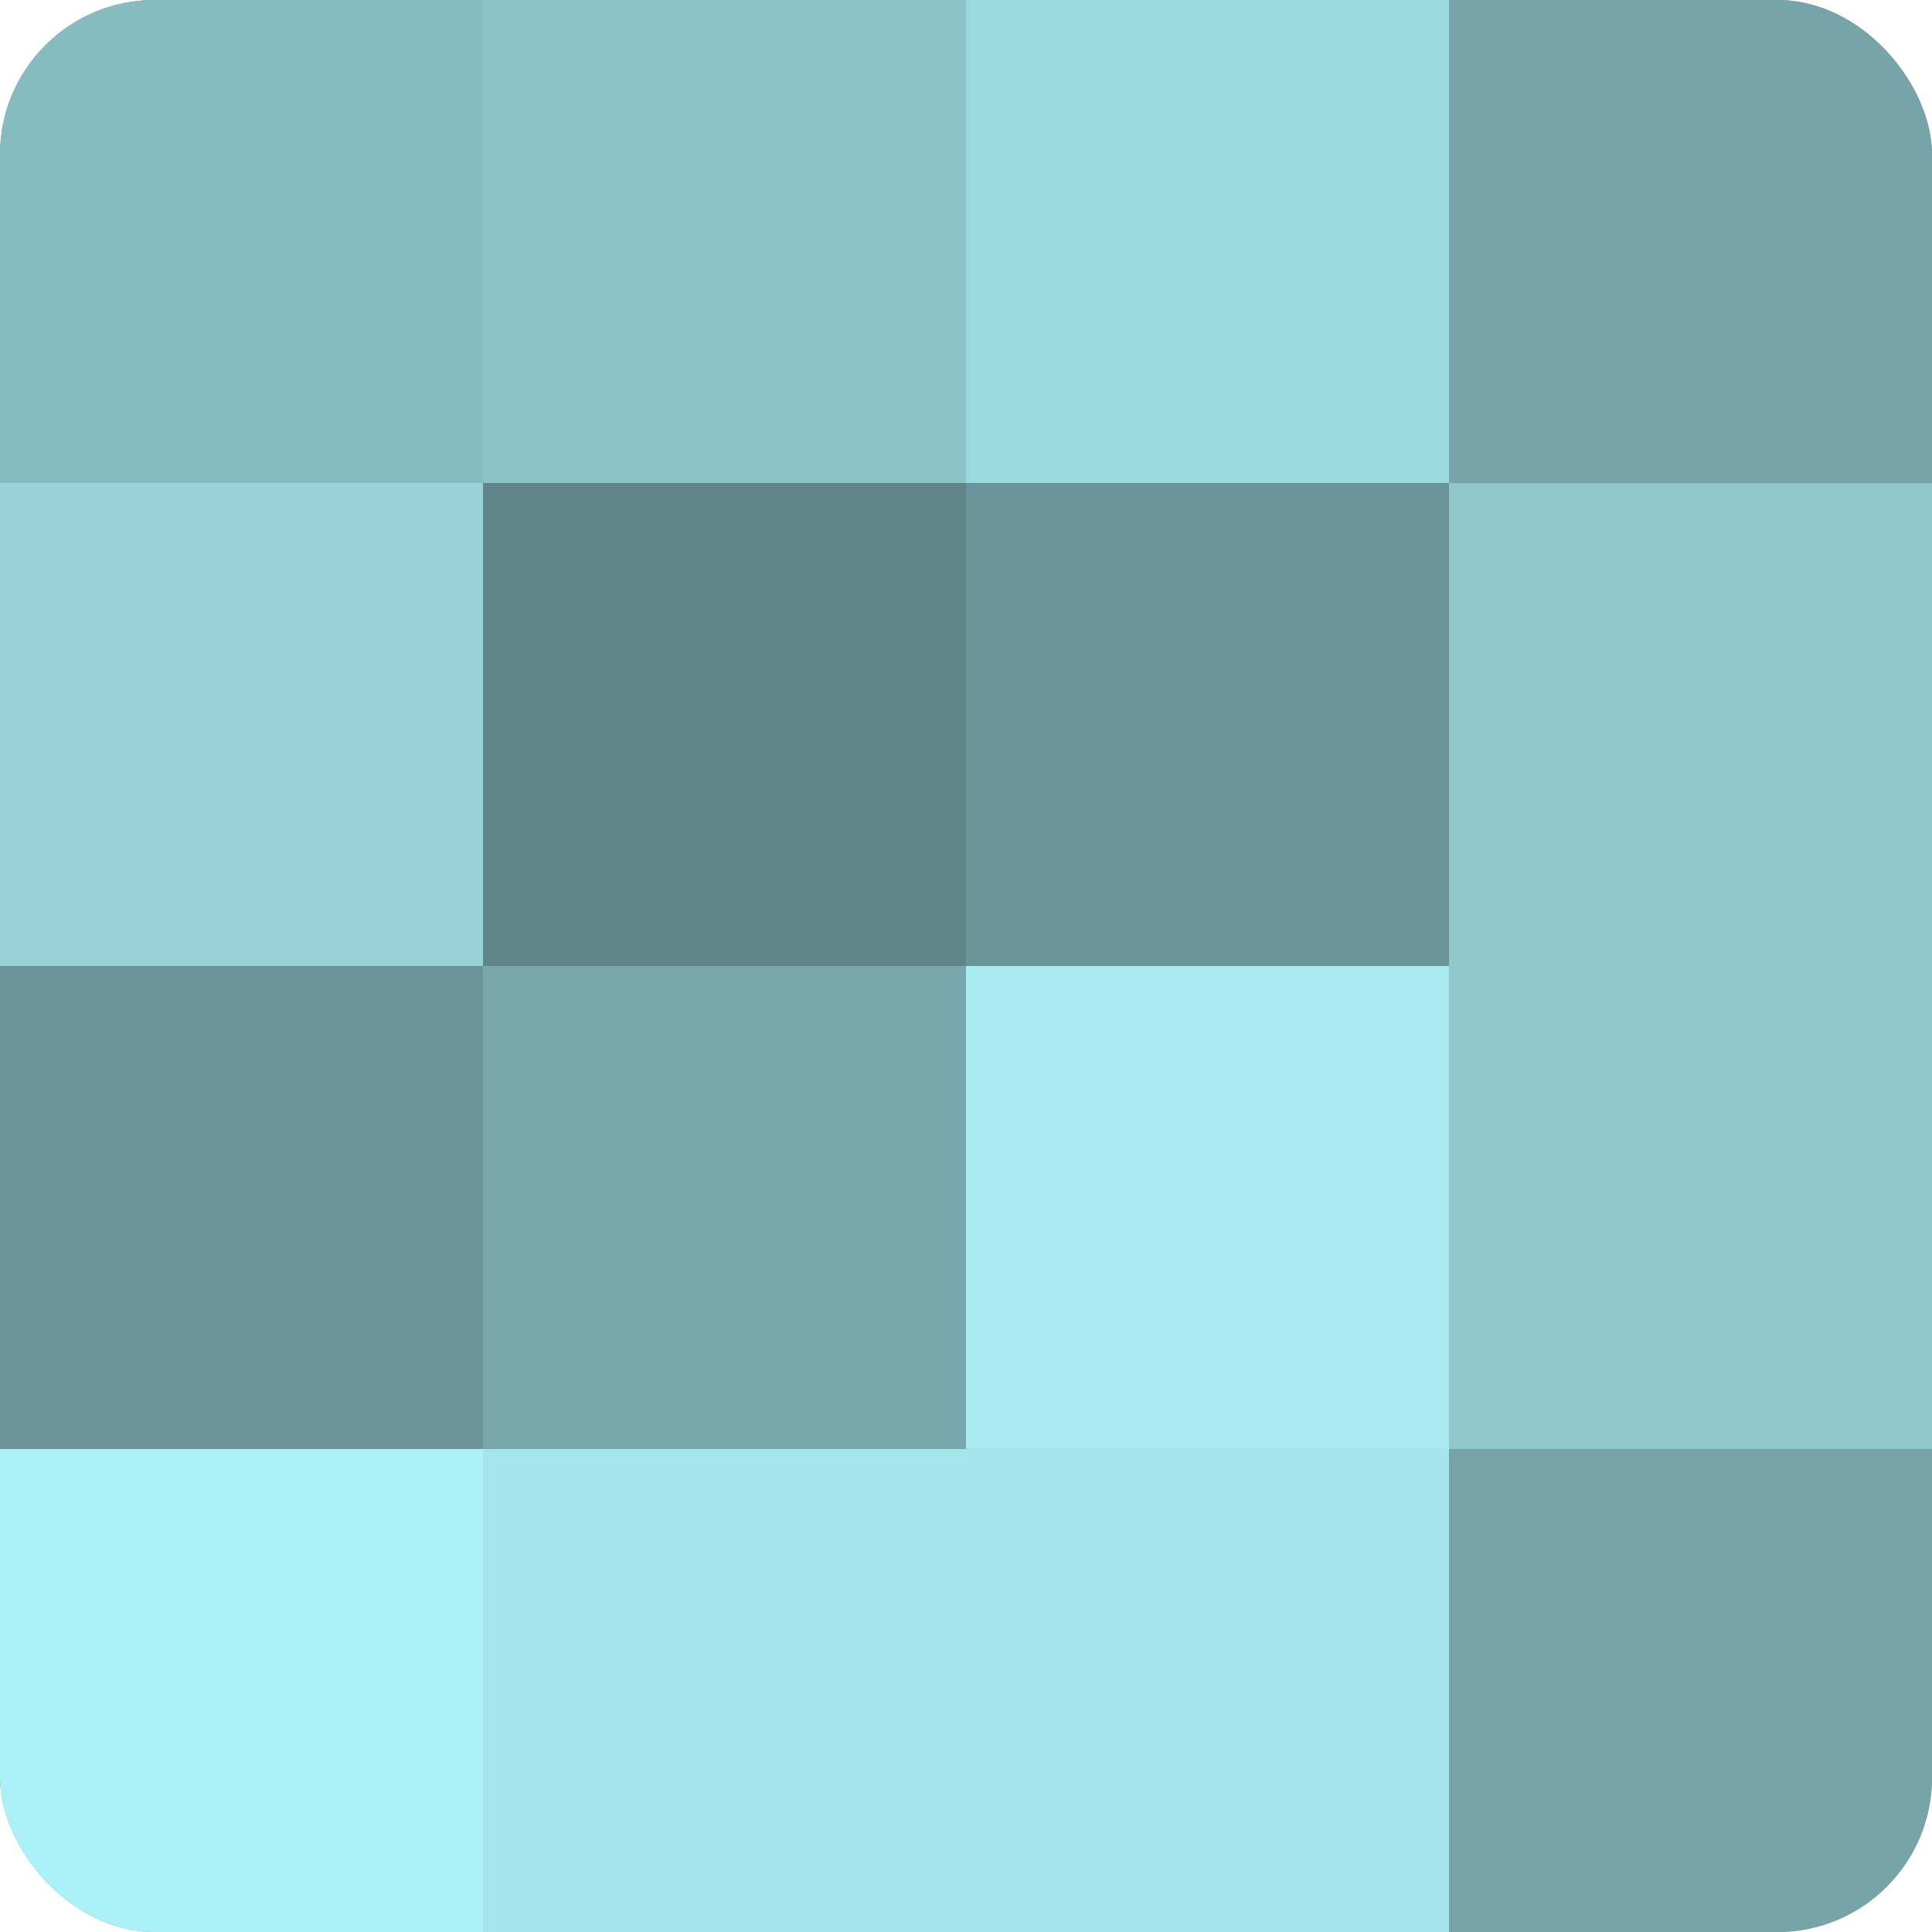
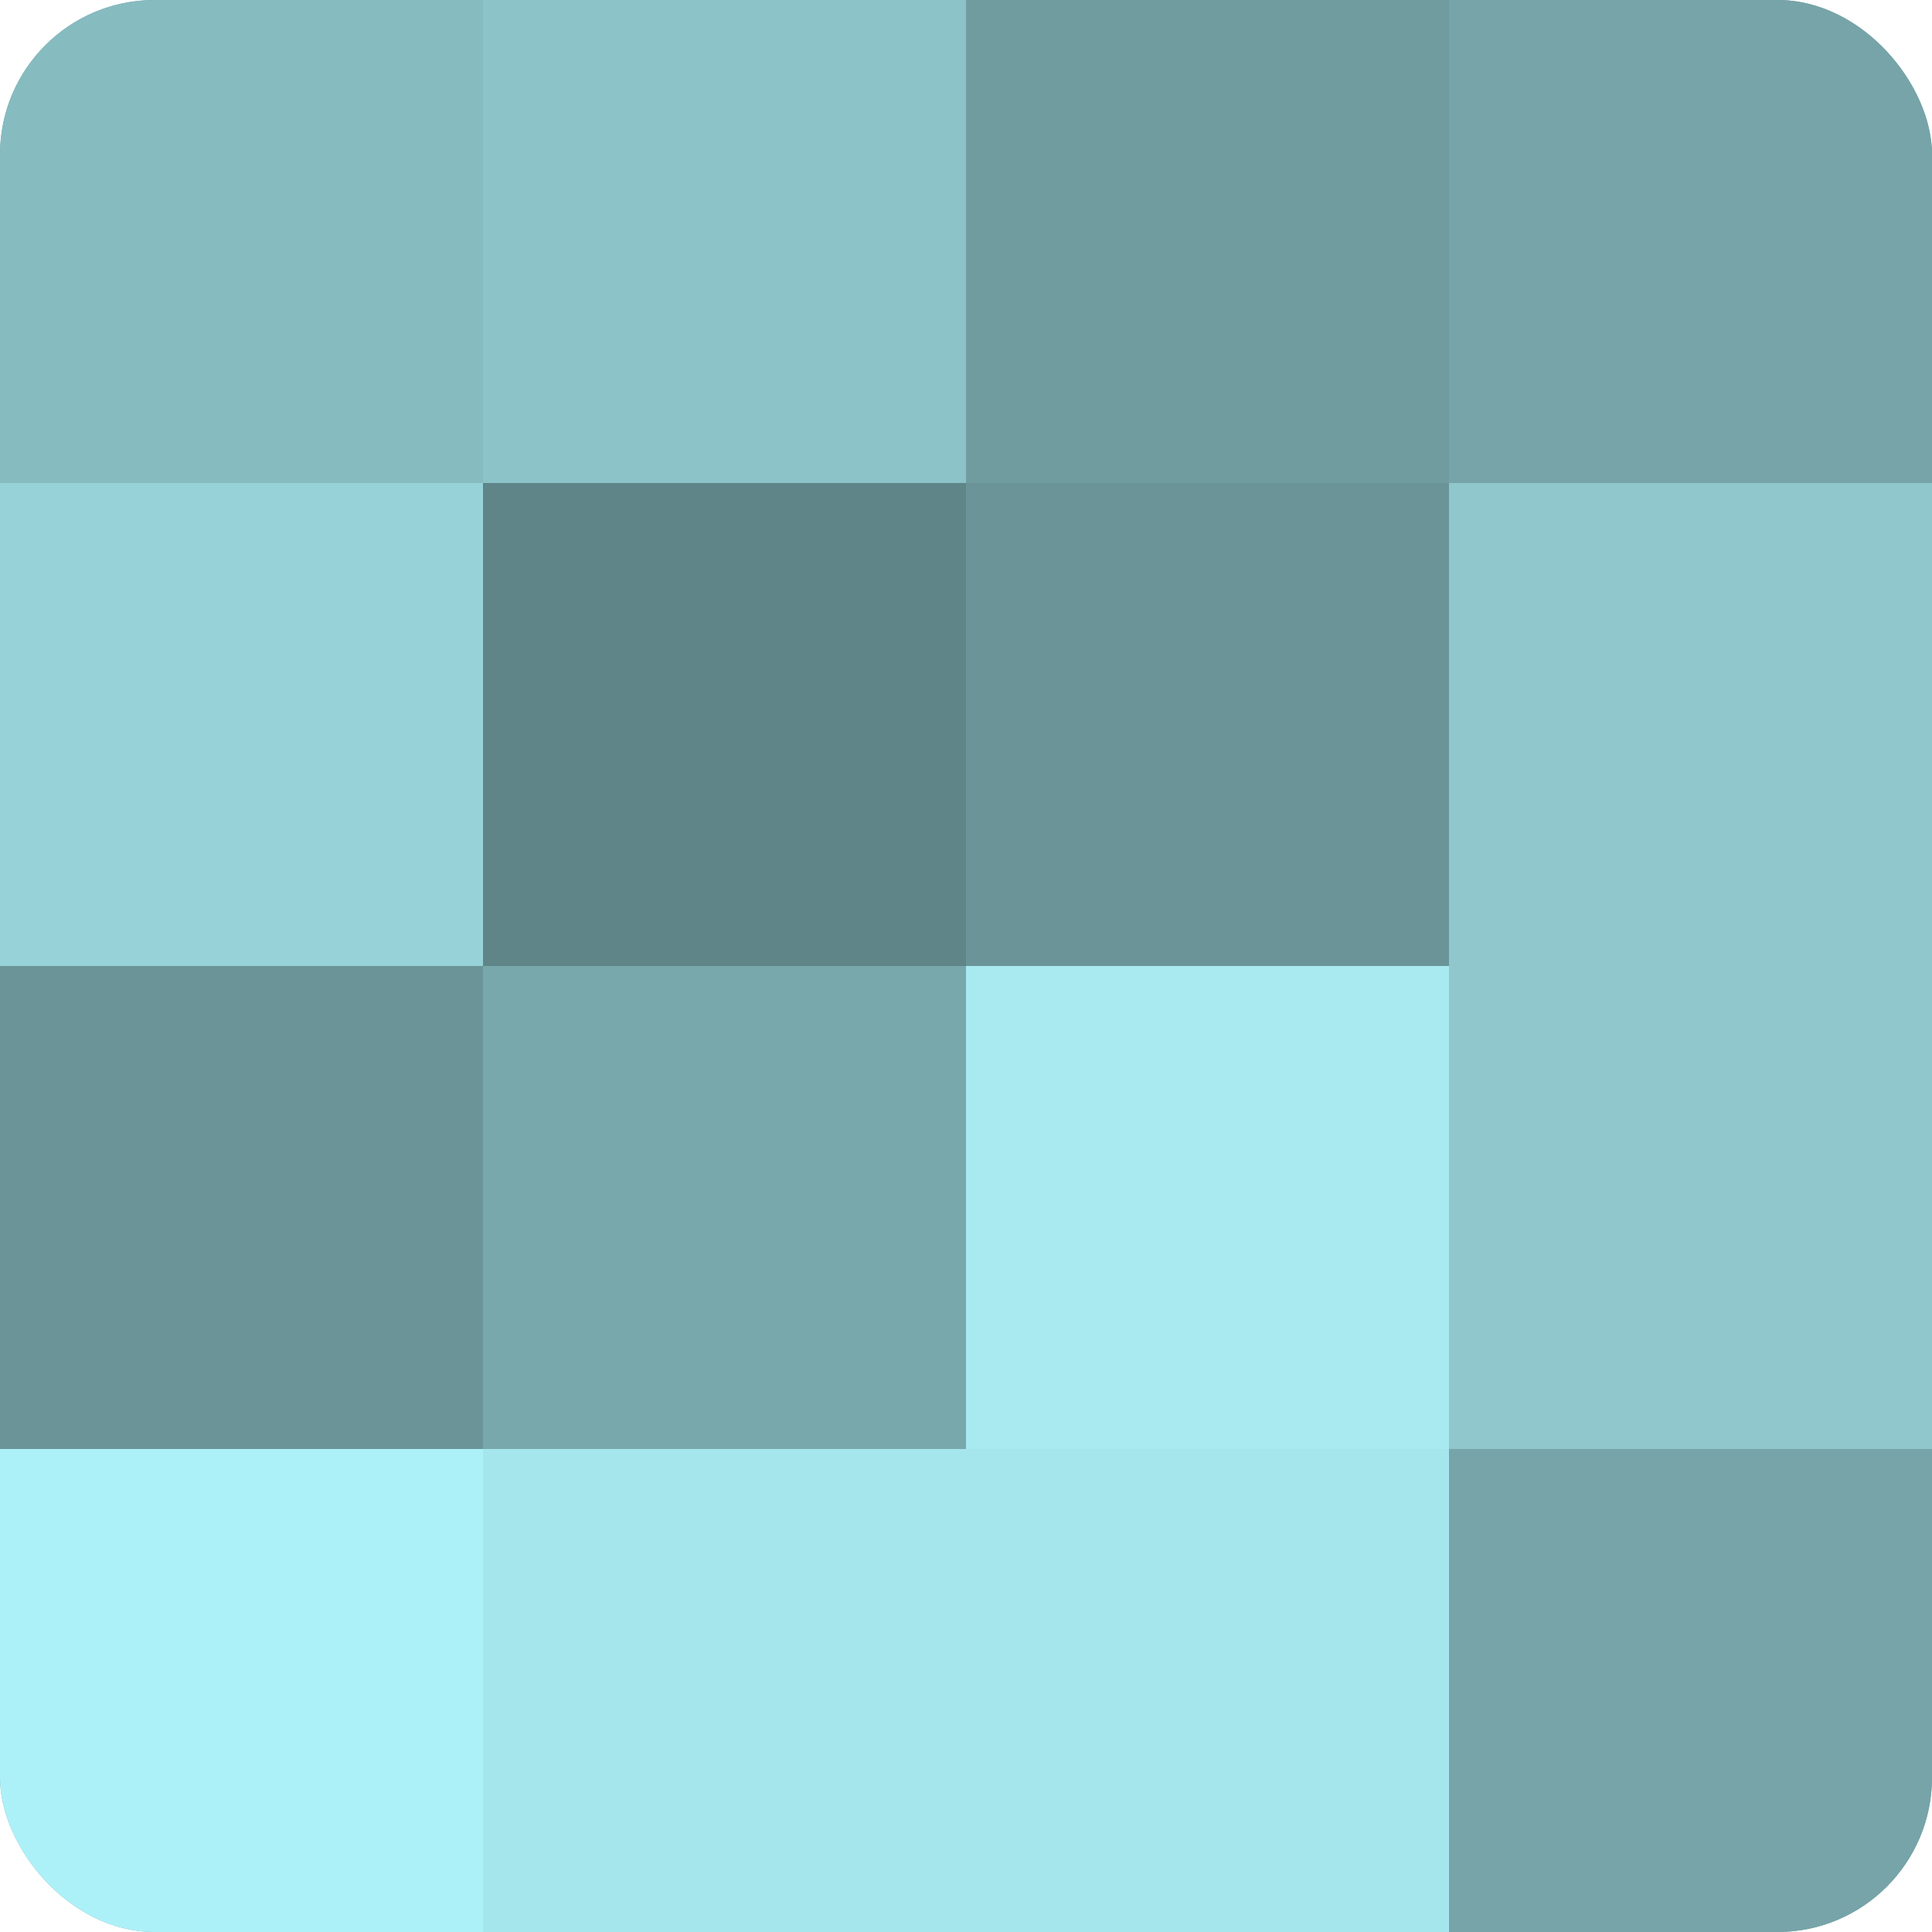
<svg xmlns="http://www.w3.org/2000/svg" width="80" height="80" viewBox="0 0 100 100" preserveAspectRatio="xMidYMid meet">
  <defs>
    <clipPath id="c" width="100" height="100">
      <rect width="100" height="100" rx="8" ry="8" />
    </clipPath>
  </defs>
  <g clip-path="url(#c)">
    <rect width="100" height="100" fill="#709ca0" />
    <rect width="25" height="25" fill="#86bbc0" />
    <rect y="25" width="25" height="25" fill="#97d2d8" />
    <rect y="50" width="25" height="25" fill="#6a9498" />
    <rect y="75" width="25" height="25" fill="#adf1f8" />
    <rect x="25" width="25" height="25" fill="#8cc3c8" />
    <rect x="25" y="25" width="25" height="25" fill="#5f8588" />
    <rect x="25" y="50" width="25" height="25" fill="#78a8ac" />
    <rect x="25" y="75" width="25" height="25" fill="#a5e6ec" />
-     <rect x="50" width="25" height="25" fill="#9ddae0" />
    <rect x="50" y="25" width="25" height="25" fill="#6a9498" />
    <rect x="50" y="50" width="25" height="25" fill="#a8eaf0" />
    <rect x="50" y="75" width="25" height="25" fill="#a5e6ec" />
    <rect x="75" width="25" height="25" fill="#76a4a8" />
    <rect x="75" y="25" width="25" height="25" fill="#8fc7cc" />
    <rect x="75" y="50" width="25" height="25" fill="#8fc7cc" />
    <rect x="75" y="75" width="25" height="25" fill="#76a4a8" />
  </g>
</svg>